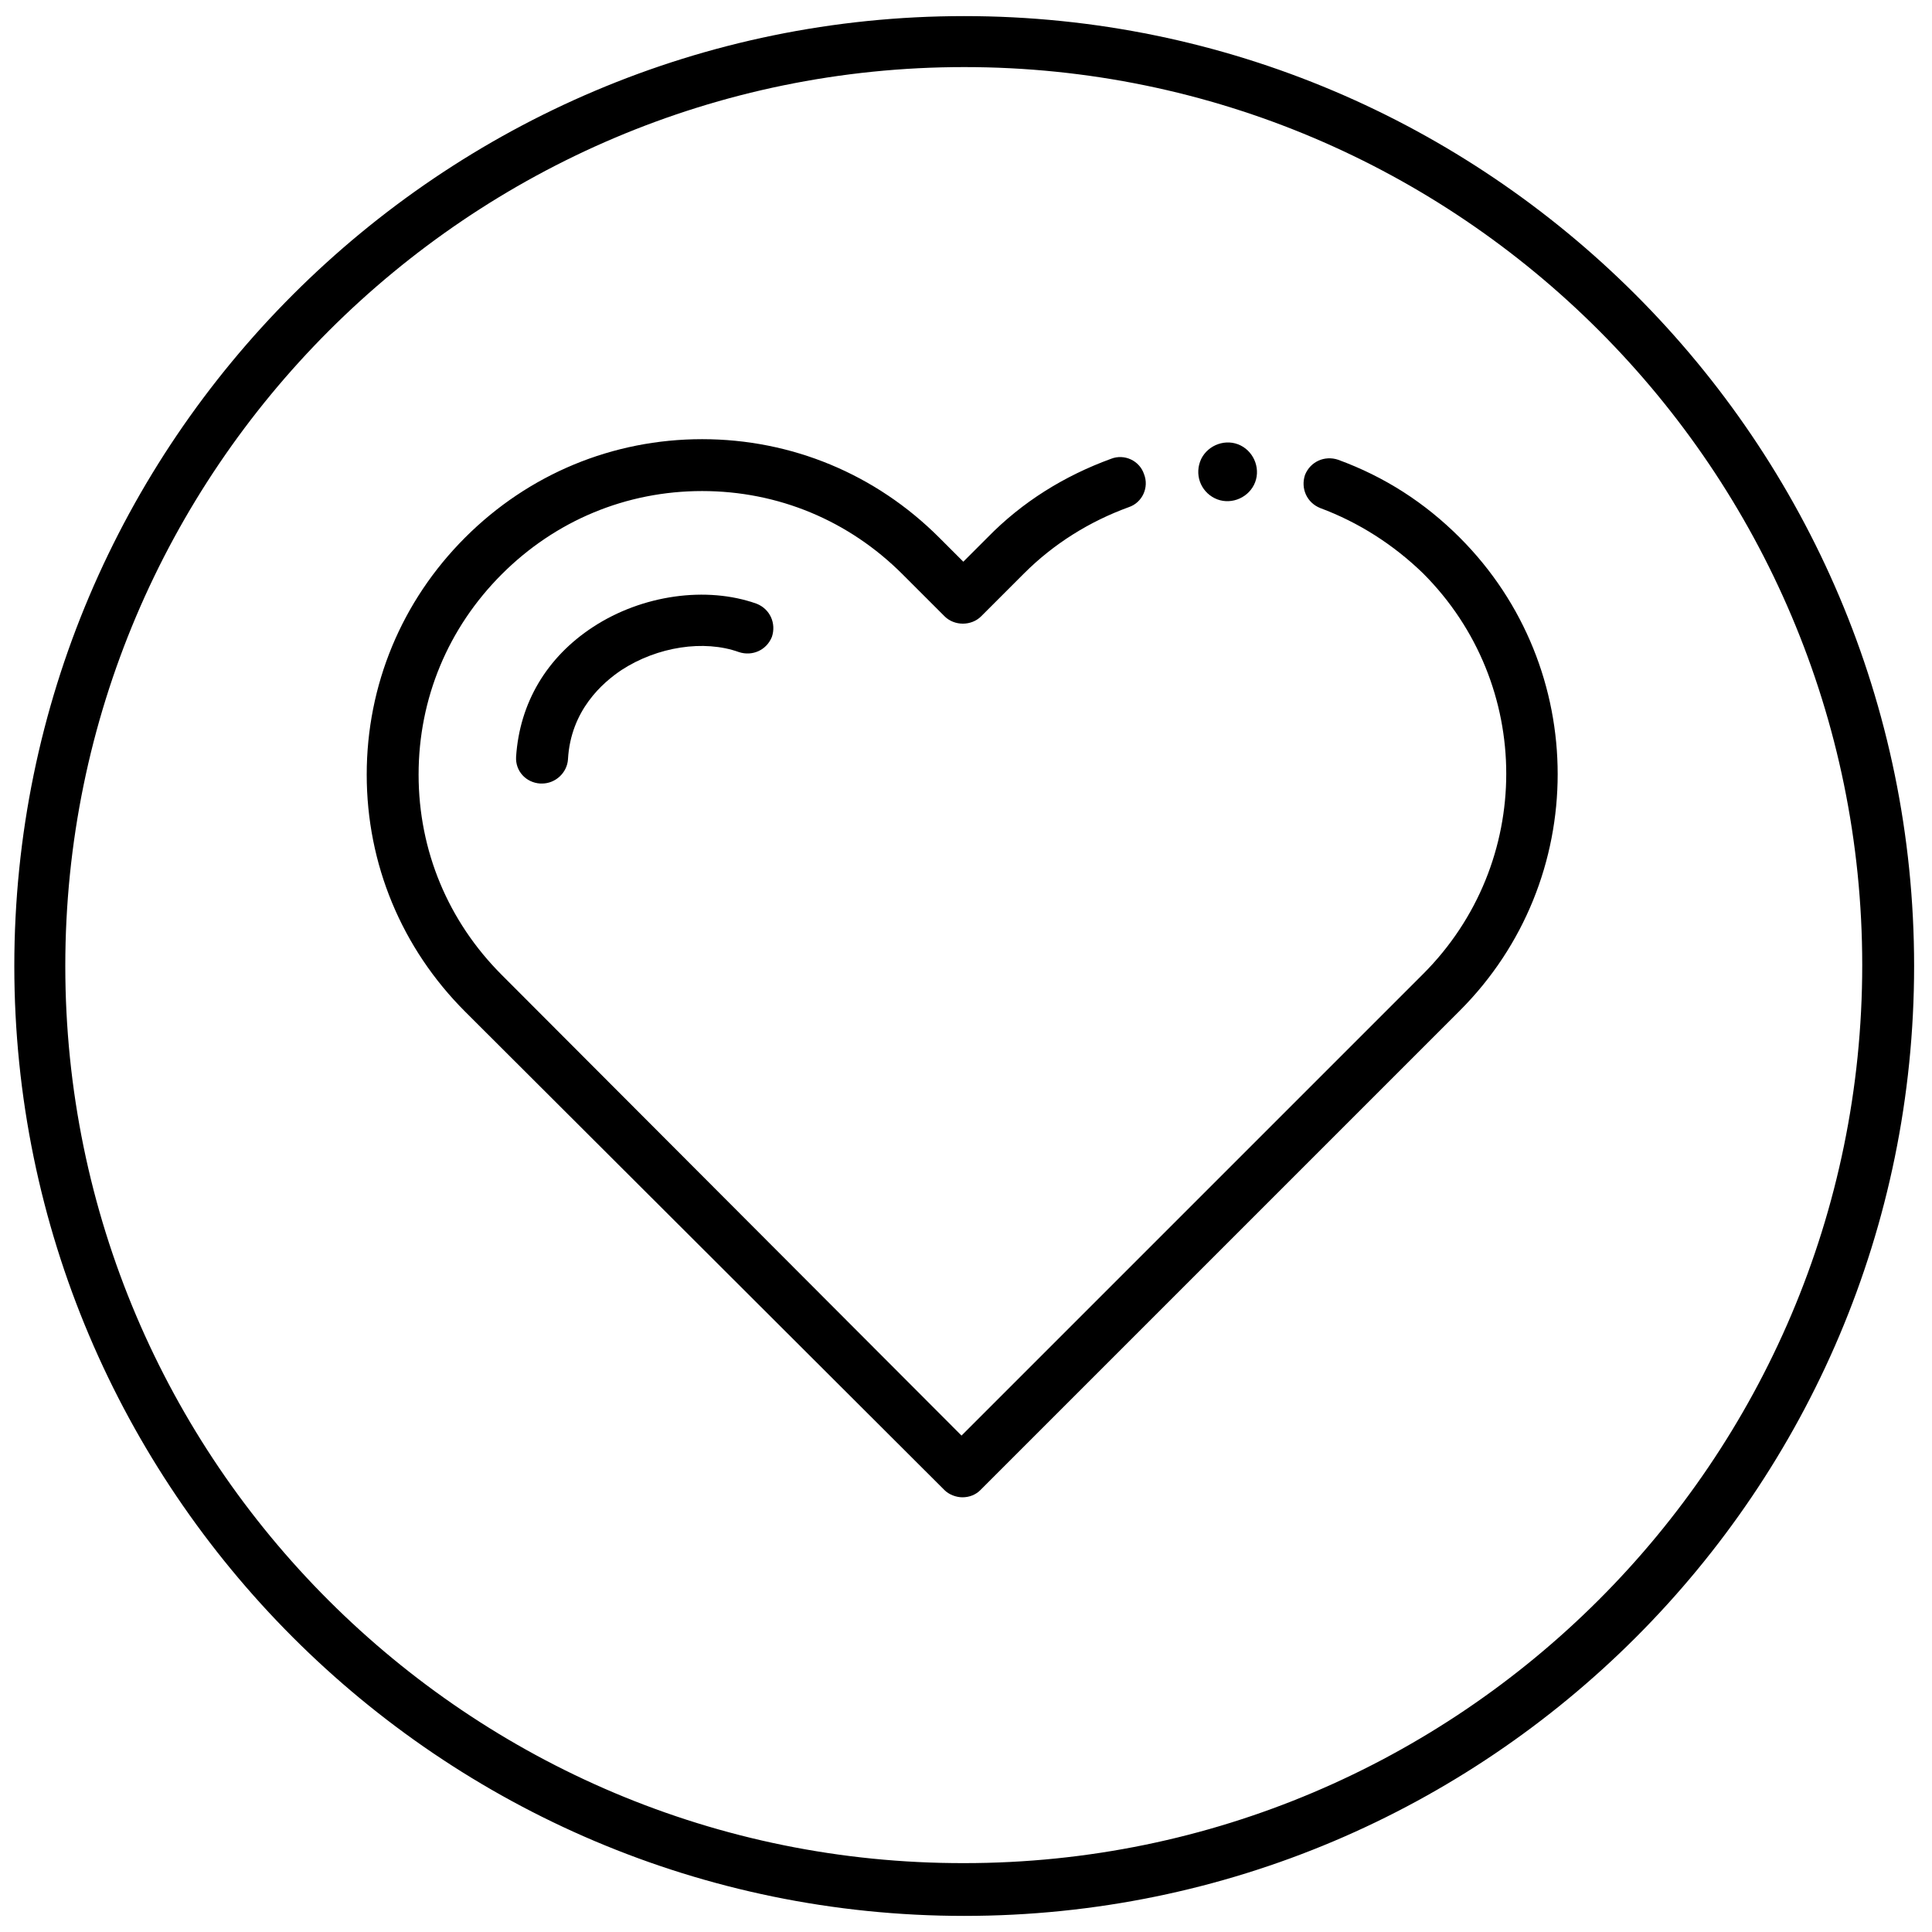
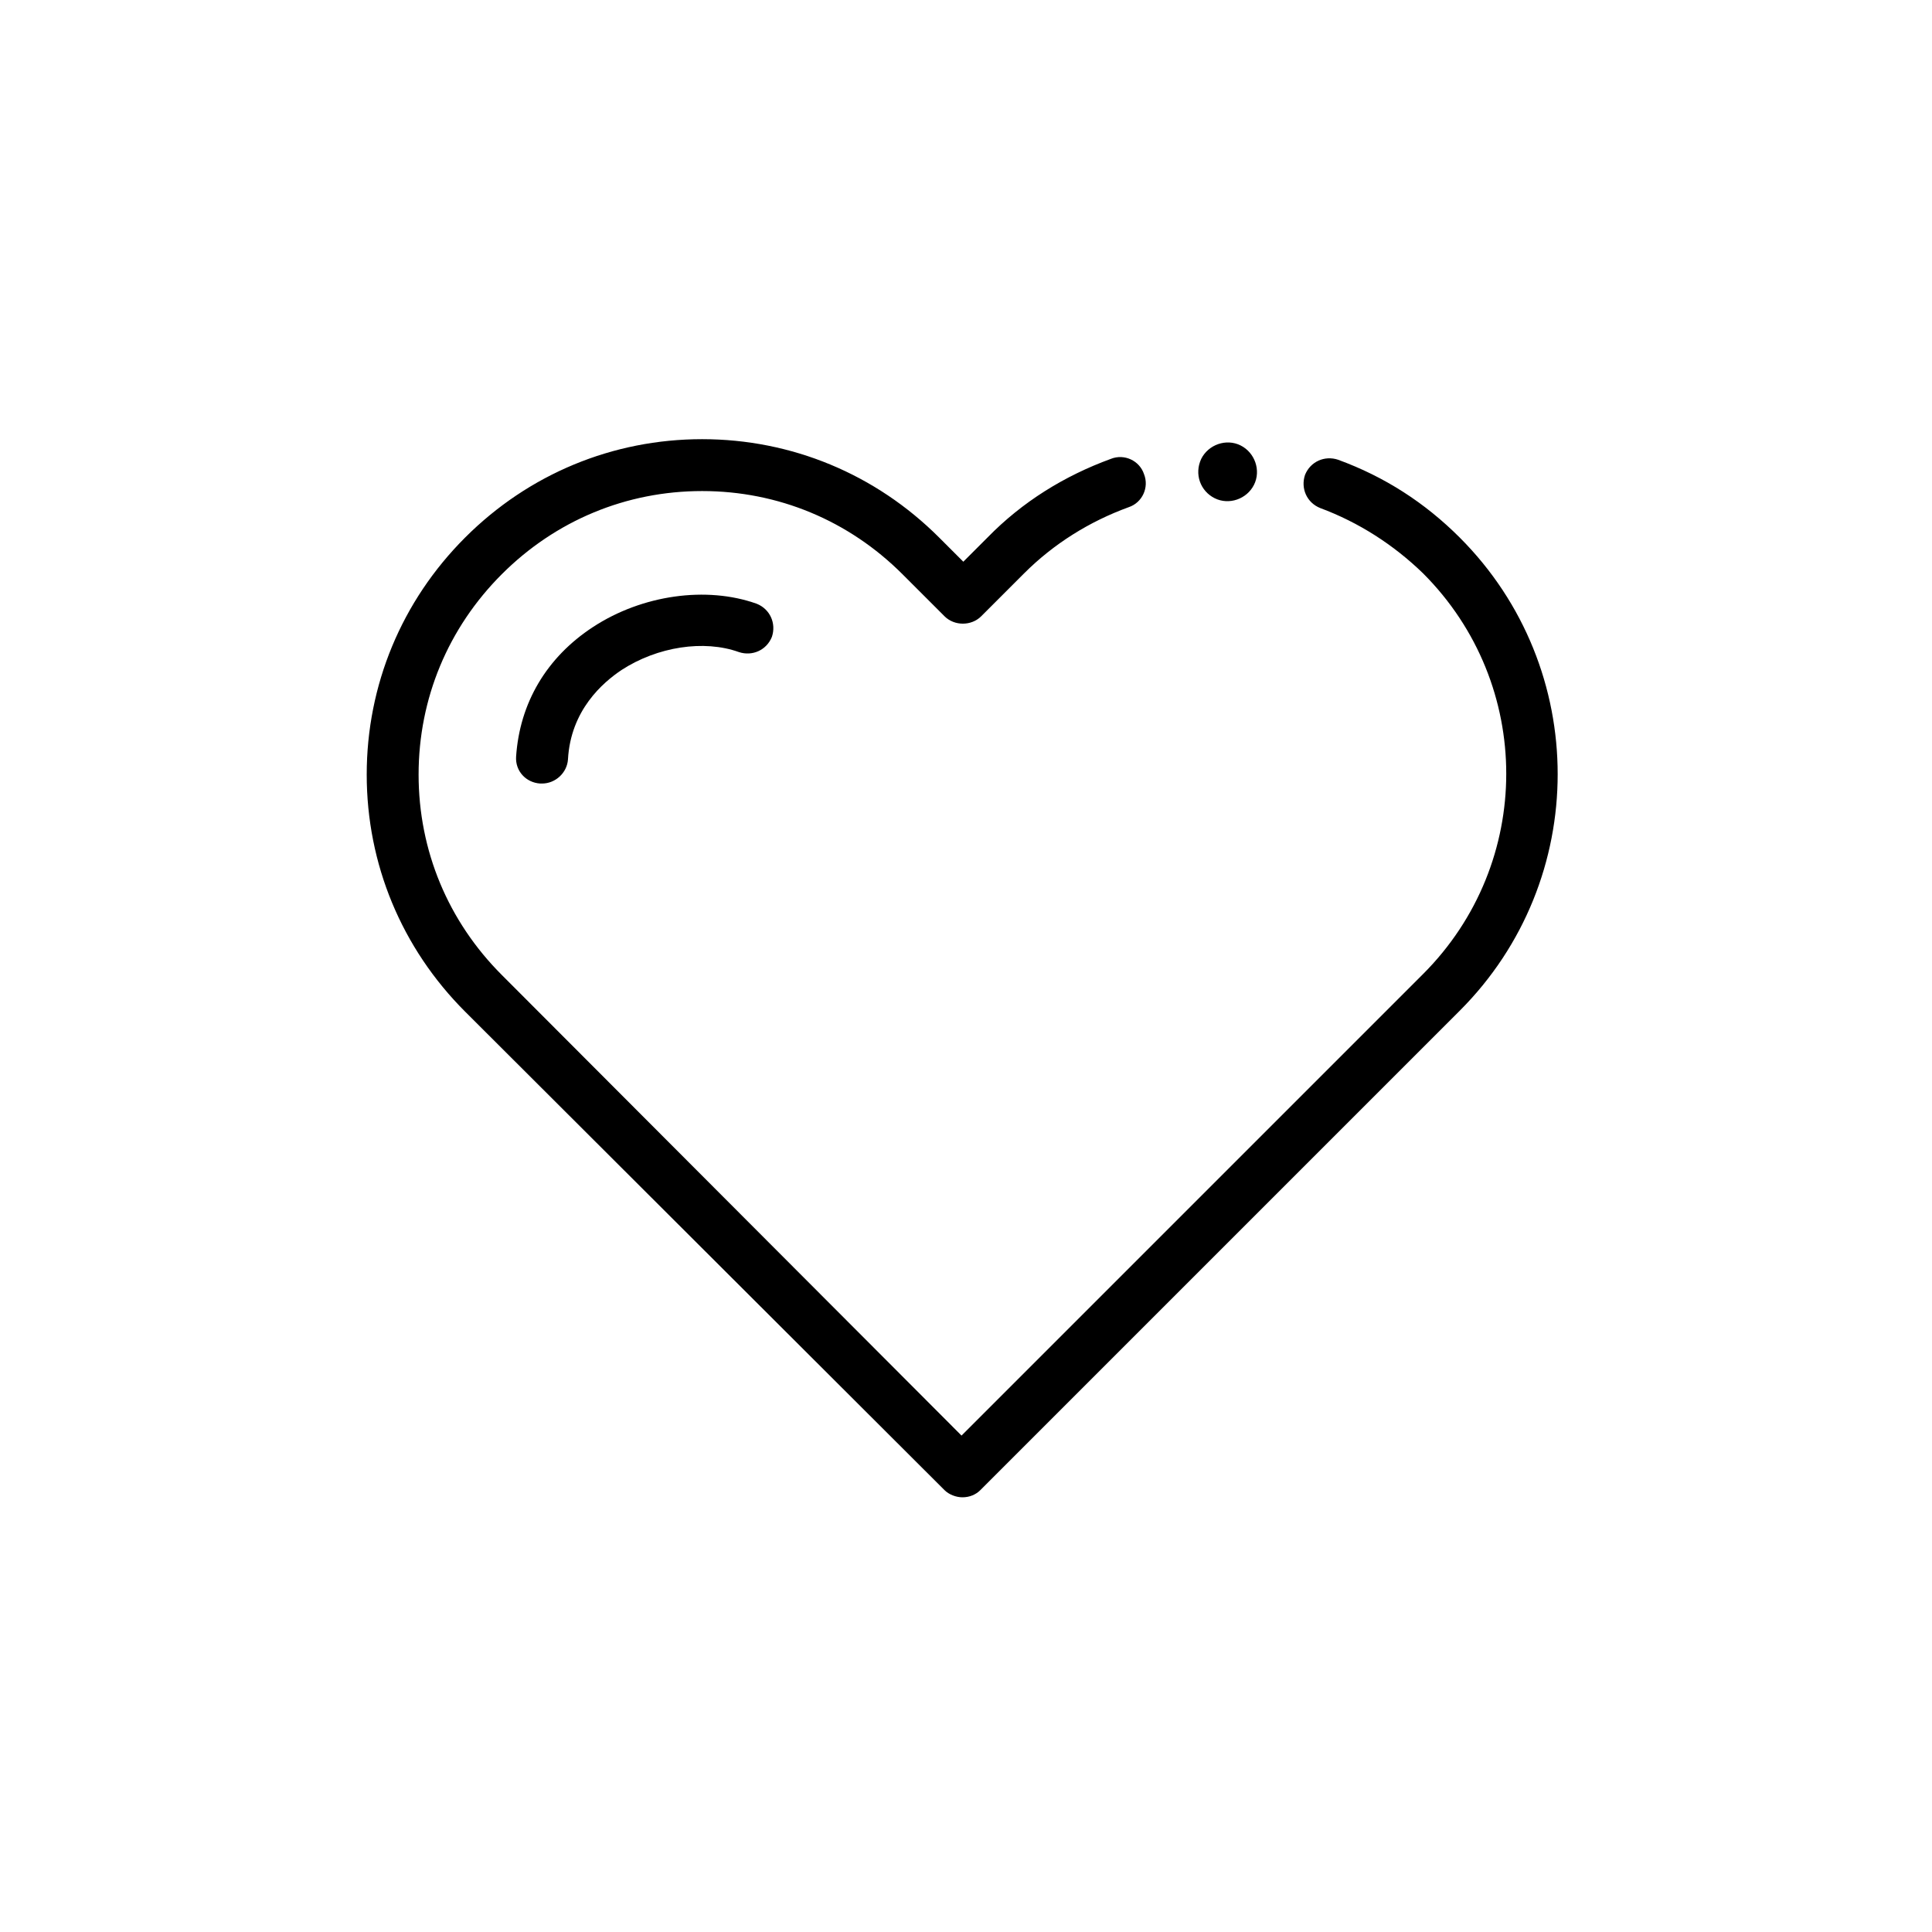
<svg xmlns="http://www.w3.org/2000/svg" version="1.1" id="Artwork_Layer" x="0px" y="0px" viewBox="0 0 216 216" style="enable-background:new 0 0 216 216;" xml:space="preserve">
  <g>
    <g>
-       <path d="M107.8,7.5c55.4,0,100.4,45.1,100.4,100.4c0,55.4-45.1,100.4-100.4,100.4C52.4,208.4,7.3,163.4,7.3,108    C7.3,52.6,52.4,7.5,107.8,7.5 M107.8,214.2c58.6,0,106.2-47.6,106.2-106.2S166.3,1.8,107.8,1.8S1.6,49.4,1.6,108    C1.6,166.5,49.2,214.2,107.8,214.2" />
      <path d="M66.3,70.1c-5.2,3.4-8.2,8.5-8.6,14.5c-0.1,1.6,1.1,2.9,2.7,3c0.1,0,0.1,0,0.2,0c1.5,0,2.8-1.2,2.9-2.7    c0.3-5.5,3.9-8.6,6-10c4-2.6,9.2-3.4,13.1-2c1.5,0.5,3.1-0.2,3.7-1.7c0.5-1.5-0.2-3.1-1.7-3.7C79,65.5,71.8,66.5,66.3,70.1" />
      <path d="M105.6,166.6c0.5,0.5,1.3,0.8,2,0.8c0.8,0,1.5-0.3,2-0.8l53.6-53.6c14.6-14.6,14.6-38.3,0-52.9c-3.9-3.9-8.4-6.8-13.6-8.7    c-1.5-0.5-3.1,0.2-3.7,1.7c-0.5,1.5,0.2,3.1,1.7,3.7c4.3,1.6,8.2,4.1,11.5,7.3c12.4,12.4,12.4,32.4,0,44.8l-51.6,51.6L56.1,109    c-6-6-9.3-13.9-9.3-22.4c0-8.5,3.3-16.4,9.3-22.4s13.9-9.3,22.4-9.3s16.4,3.3,22.4,9.3l4.7,4.7c1.1,1.1,3,1.1,4.1,0l4.8-4.8    c3.3-3.3,7.3-5.8,11.7-7.4c1.5-0.5,2.3-2.2,1.7-3.7c-0.5-1.5-2.2-2.3-3.7-1.7c-5.2,1.9-9.9,4.8-13.8,8.8l-2.7,2.7l-2.7-2.7    c-7.1-7.1-16.5-11-26.5-11c-10,0-19.4,3.9-26.5,11c-7.1,7.1-11,16.5-11,26.5c0,10,3.9,19.4,11,26.5L105.6,166.6z" />
      <path d="M135.8,55.7c1.6,0.8,3.6,0.1,4.4-1.5c0.8-1.6,0.1-3.6-1.5-4.4s-3.6-0.1-4.4,1.5C133.5,53,134.2,54.9,135.8,55.7" />
    </g>
  </g>
</svg>